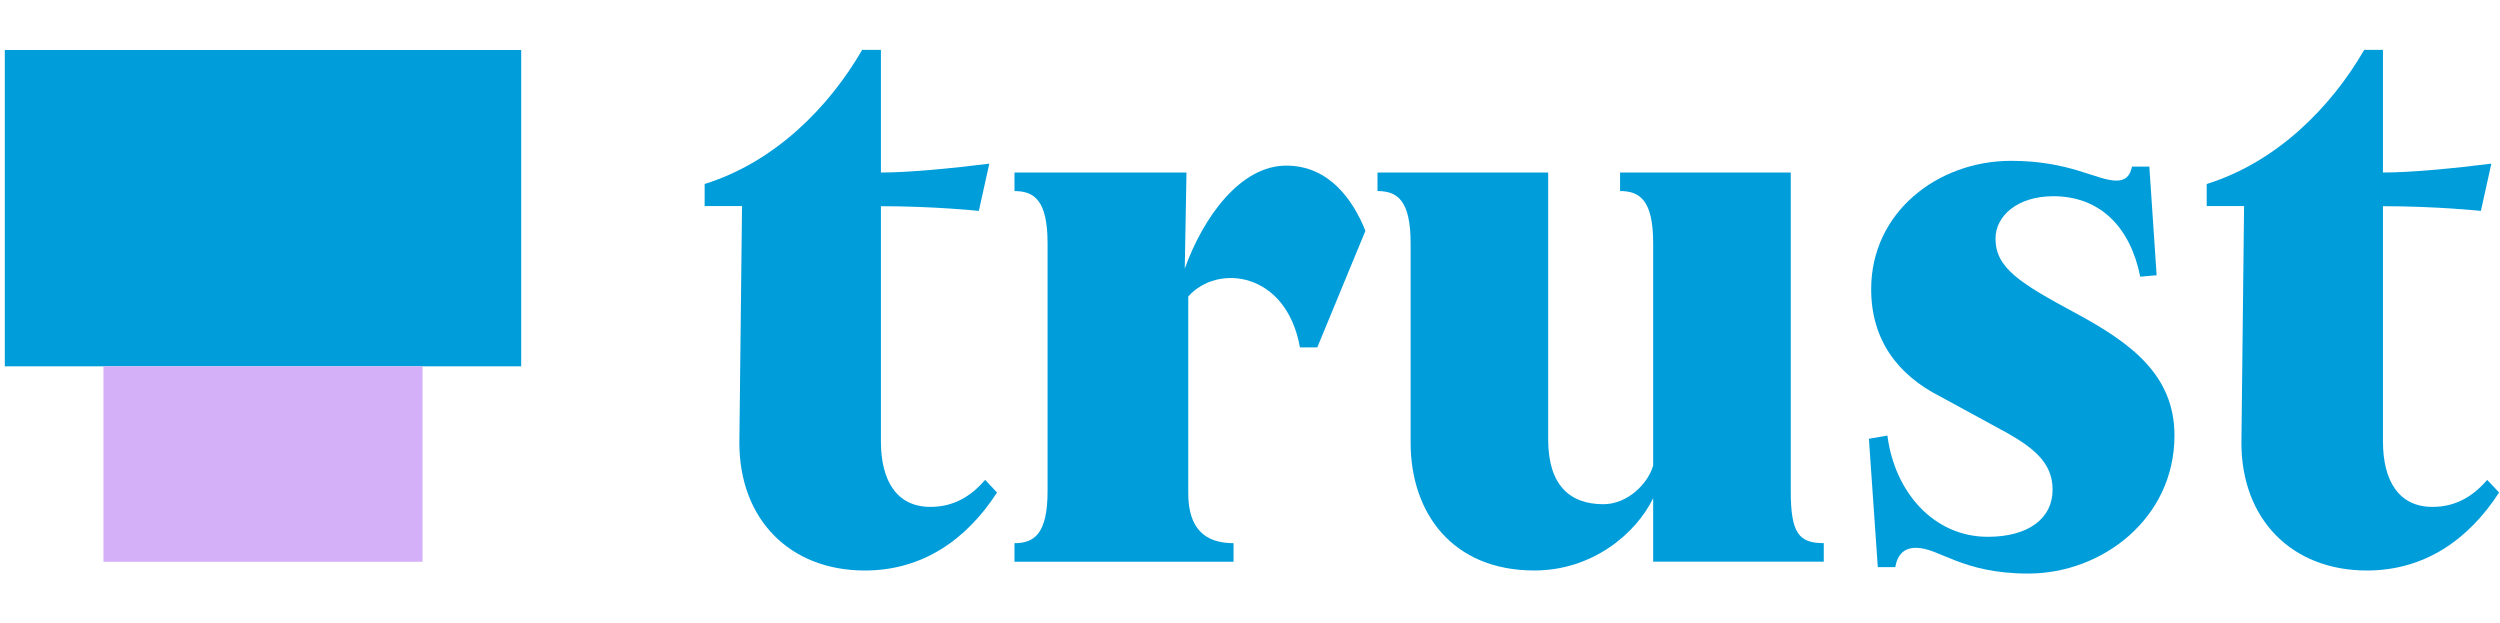
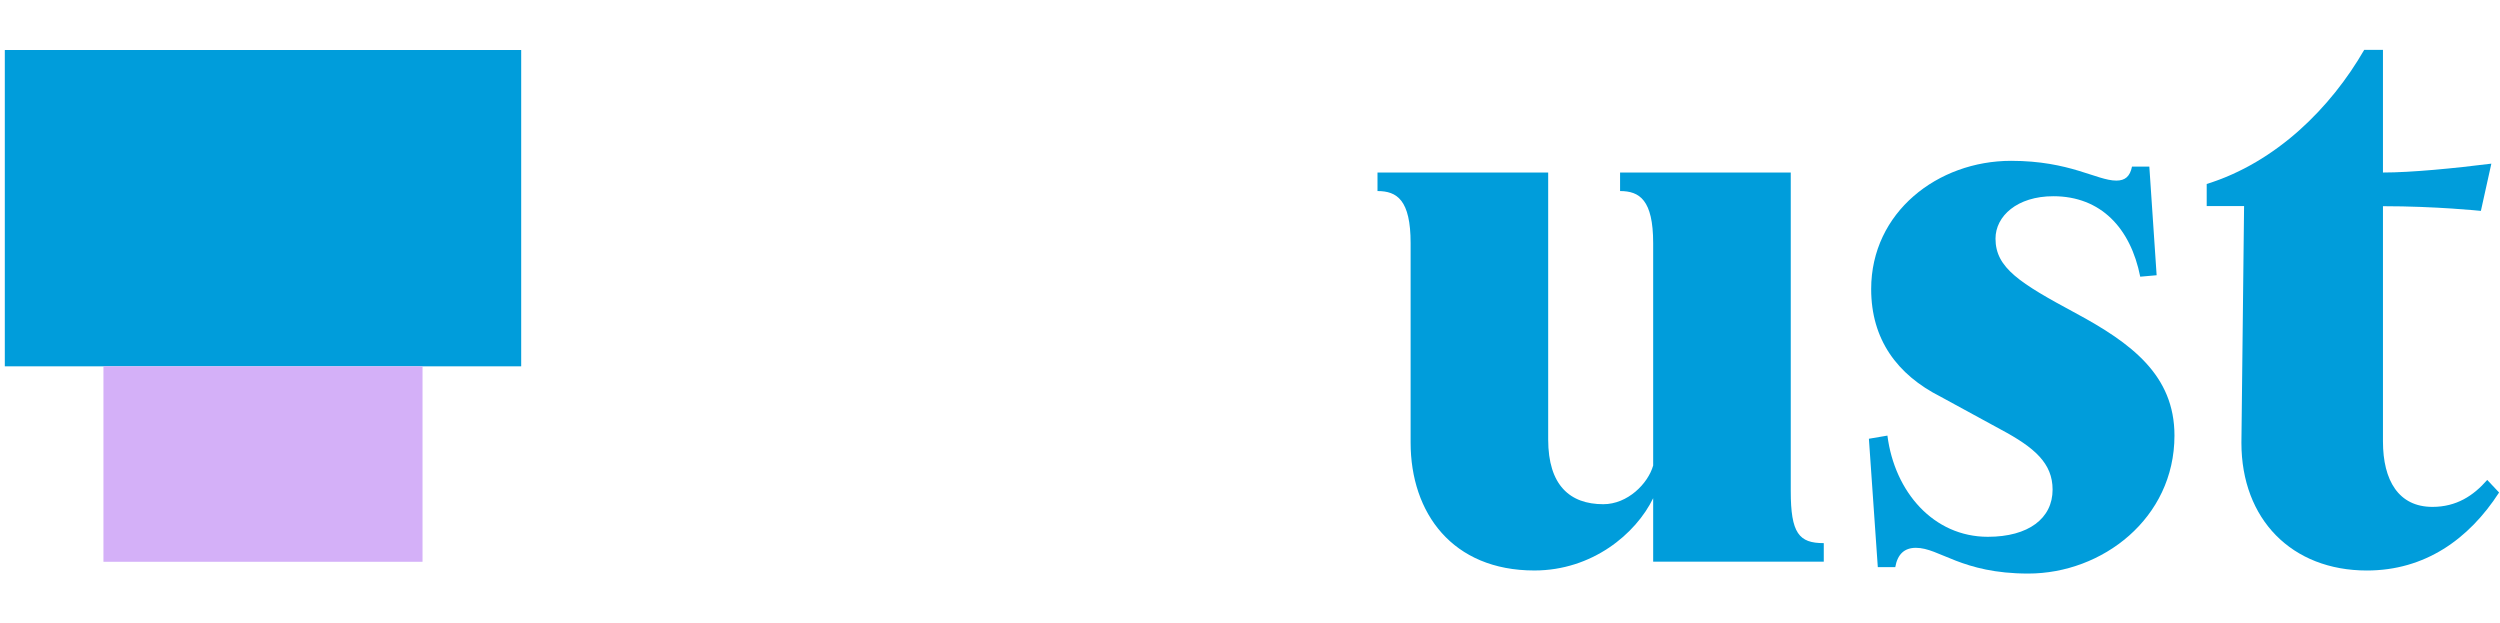
<svg xmlns="http://www.w3.org/2000/svg" width="401" height="100" viewBox="0 0 401 100" fill="none">
  <path d="M83.599 8.021H0.771V58.758H83.599V8.021Z" fill="#009DDB" />
  <path d="M67.773 58.758H16.592V90.11H67.773V58.758Z" fill="#D4B0F8" />
  <path d="M287.237 78.773V27.674H259.86V30.645C262.977 30.645 265.168 32.061 265.168 38.998V74.671C264.338 77.584 261.072 80.875 257.169 80.875C251.826 80.875 248.328 77.846 248.328 70.491V27.674H220.951V30.645C224.067 30.645 226.263 32.061 226.263 38.994V70.982C226.263 82.306 232.975 91.505 246.113 91.505C255.371 91.505 262.379 85.652 265.168 79.912V90.09H292.533V87.118C288.548 87.126 287.237 85.528 287.237 78.773Z" fill="#009DDB" />
  <path d="M332.885 50.2C323.976 45.404 320.079 42.971 320.079 38.279C320.079 34.664 323.549 31.475 329.355 31.475C336.973 31.475 341.746 36.583 343.294 44.382L345.924 44.148L344.753 26.725H341.973C341.65 28.297 340.882 28.967 339.46 28.967C336.313 28.967 332.039 25.797 322.58 25.797C310.814 25.797 300.136 34.048 300.136 46.363C300.136 54.431 304.281 60.093 311.275 63.63L320.925 68.891C326.376 71.8 329.236 74.323 329.236 78.538C329.236 83.144 325.381 86.103 318.854 86.103C310.139 86.103 303.896 78.905 302.742 69.87L299.771 70.376L301.2 90.97H304C304.368 88.891 305.465 87.87 307.315 87.87C311.083 87.87 314.61 91.999 325.33 91.999C337.183 91.999 348.784 83.167 348.784 69.862C348.787 60.167 341.839 55.02 332.885 50.2Z" fill="#009DDB" />
-   <path d="M149.236 81.304C143.818 81.304 141.299 77.084 141.299 70.81V33.074C149.83 33.074 157.007 33.827 157.007 33.827L158.683 26.25C152.785 26.991 145.867 27.673 141.299 27.673V8H138.29C132.966 17.23 124.231 26.028 113.025 29.51V33.051H119.022L118.593 71.02C118.593 83.296 126.671 91.509 138.726 91.509C147.988 91.509 155.063 86.525 159.922 78.999L158.018 76.975C155.802 79.529 153.068 81.304 149.236 81.304Z" fill="#009DDB" />
  <path d="M398.951 76.979C396.731 79.529 393.996 81.304 390.165 81.304C384.746 81.304 382.227 77.084 382.227 70.81V33.074C390.759 33.074 397.935 33.827 397.935 33.827L399.612 26.25C393.712 26.991 386.797 27.673 382.227 27.673V8H379.218C373.895 17.23 365.159 26.028 353.955 29.51V33.051H359.95L359.523 71.02C359.523 83.296 367.601 91.509 379.654 91.509C388.918 91.509 395.992 86.525 400.852 78.999L398.951 76.979Z" fill="#009DDB" />
-   <path d="M206.318 26.566C198.945 26.566 192.984 34.865 190.036 43.089L190.312 27.674H162.723V30.649C165.839 30.649 168.03 32.065 168.03 38.998V78.774C168.03 85.711 165.835 87.126 162.723 87.126V90.098H197.862V87.126C193.247 87.126 190.595 84.759 190.595 79.113V47.562C195.254 42.258 206.334 43.537 208.51 55.719H211.295L219.011 37.025C217.055 32.115 213.215 26.566 206.318 26.566Z" fill="#009DDB" />
</svg>